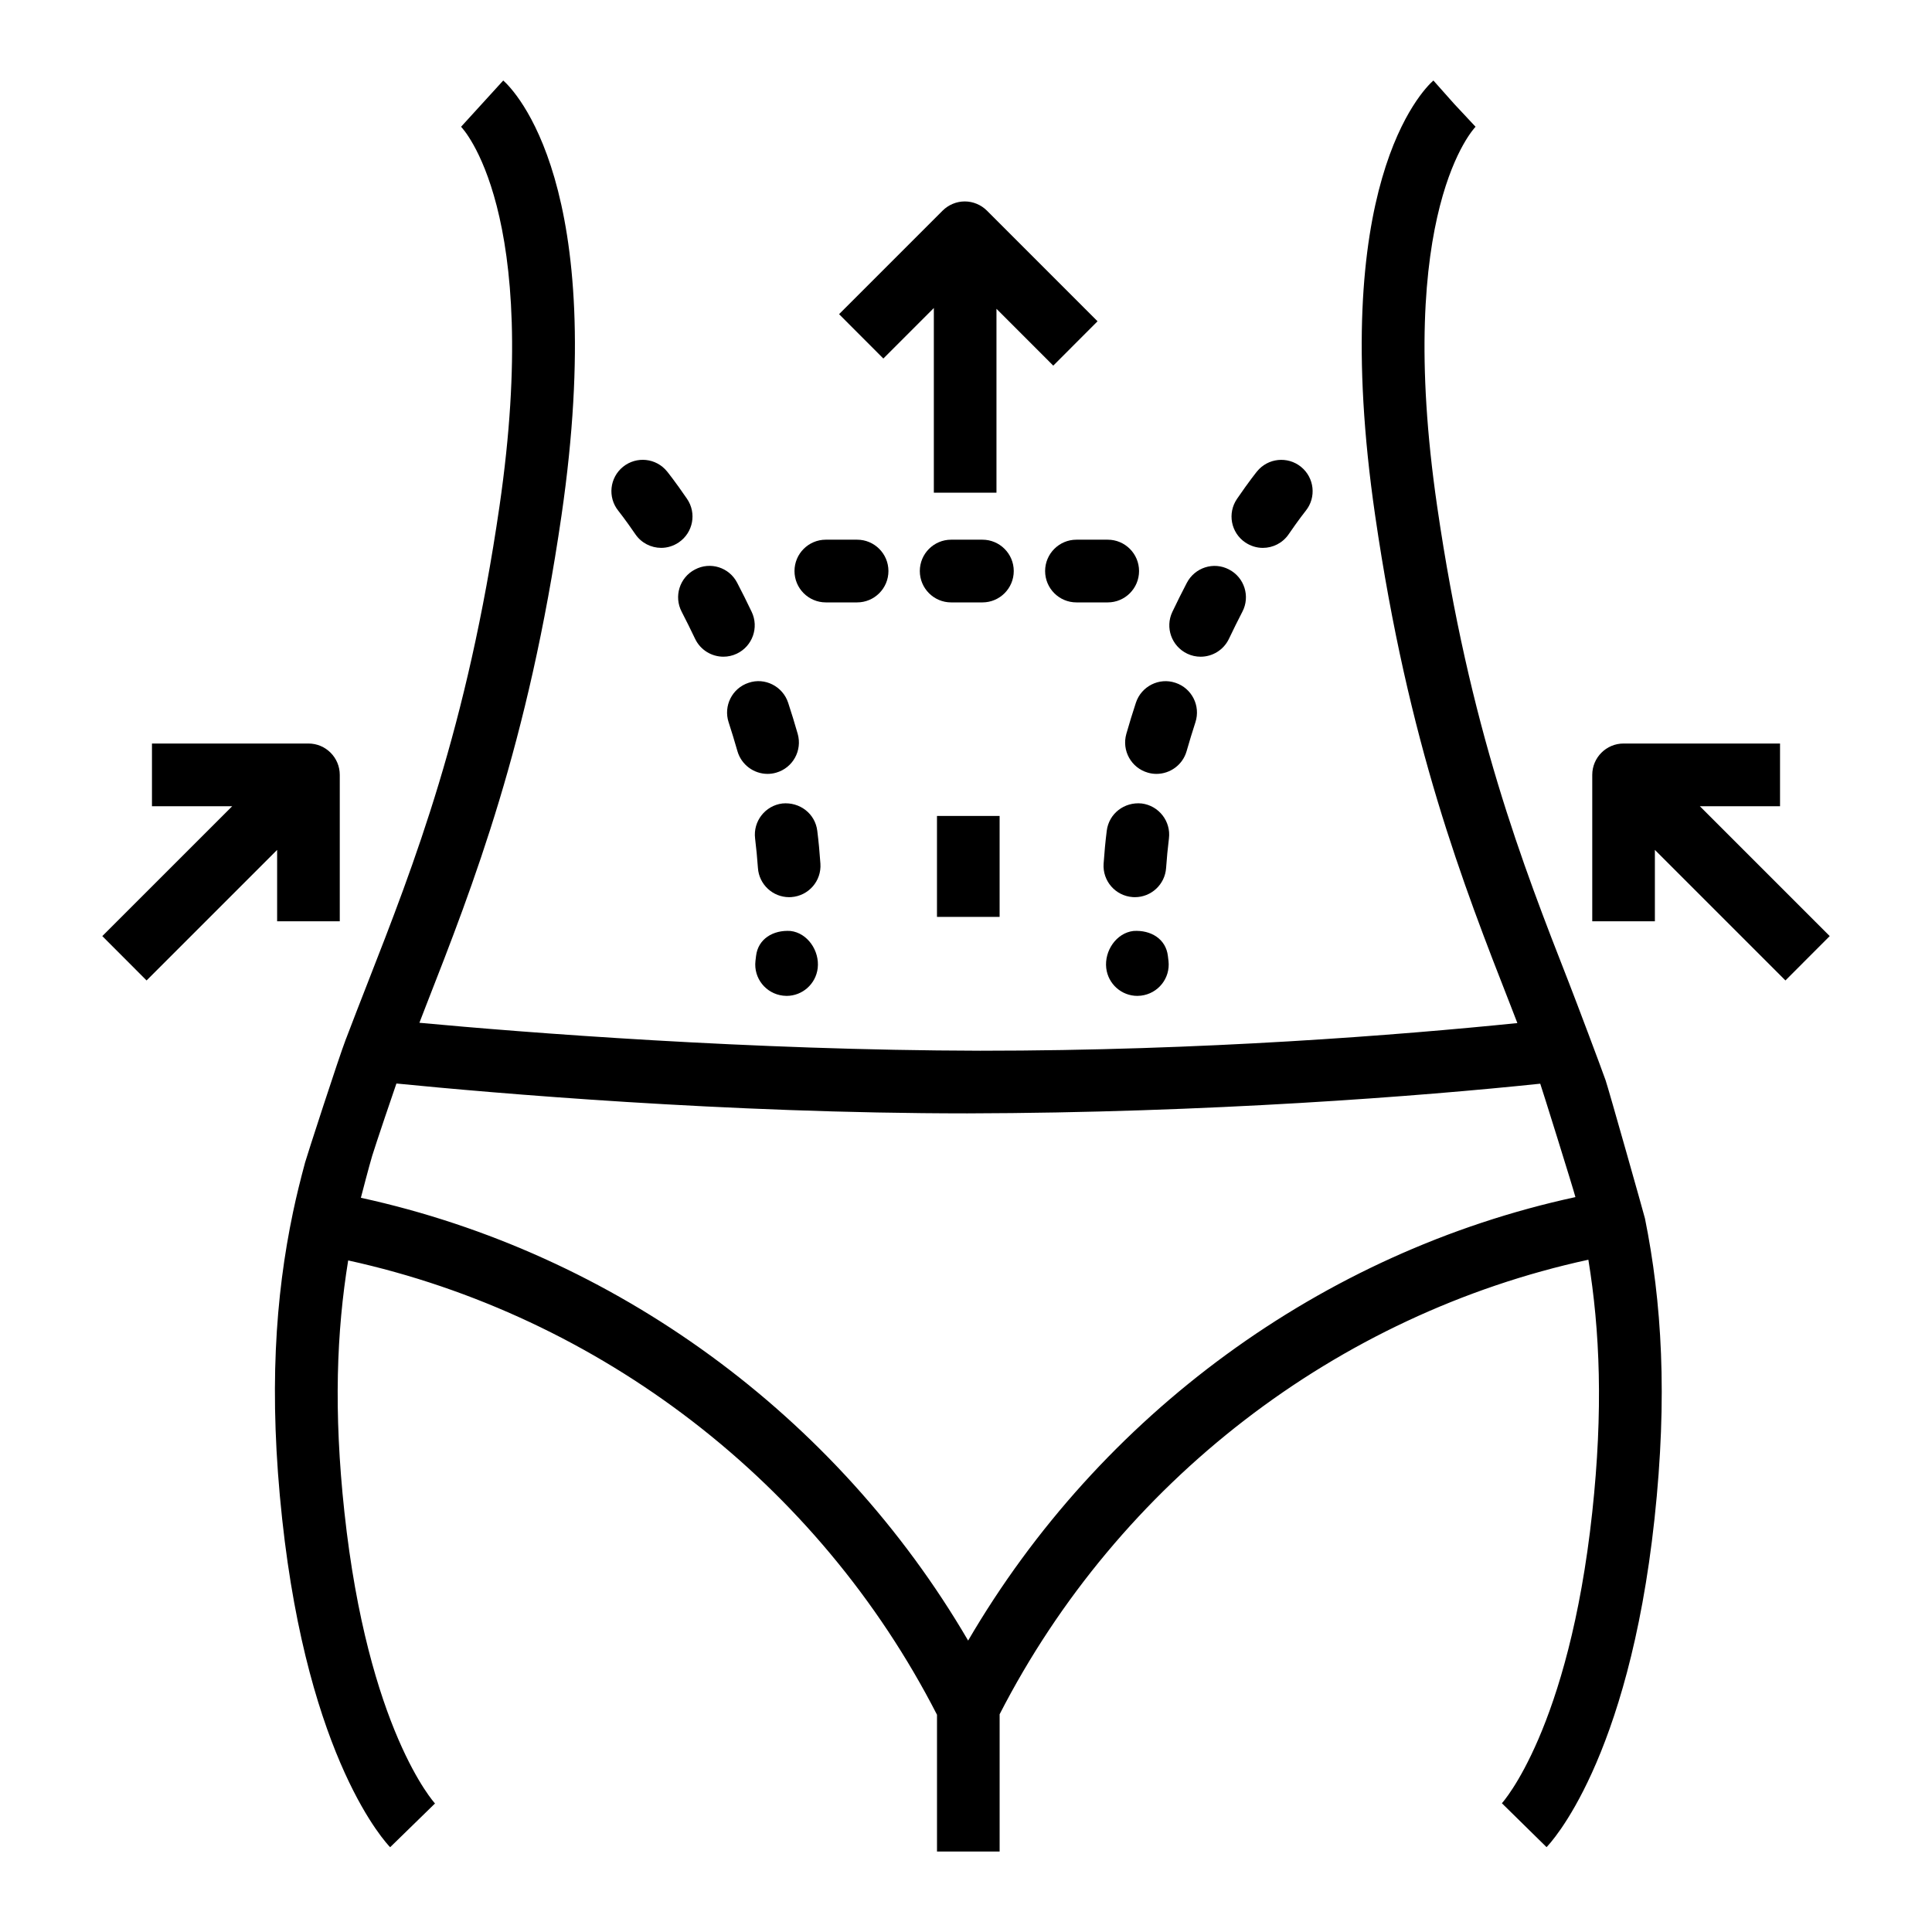
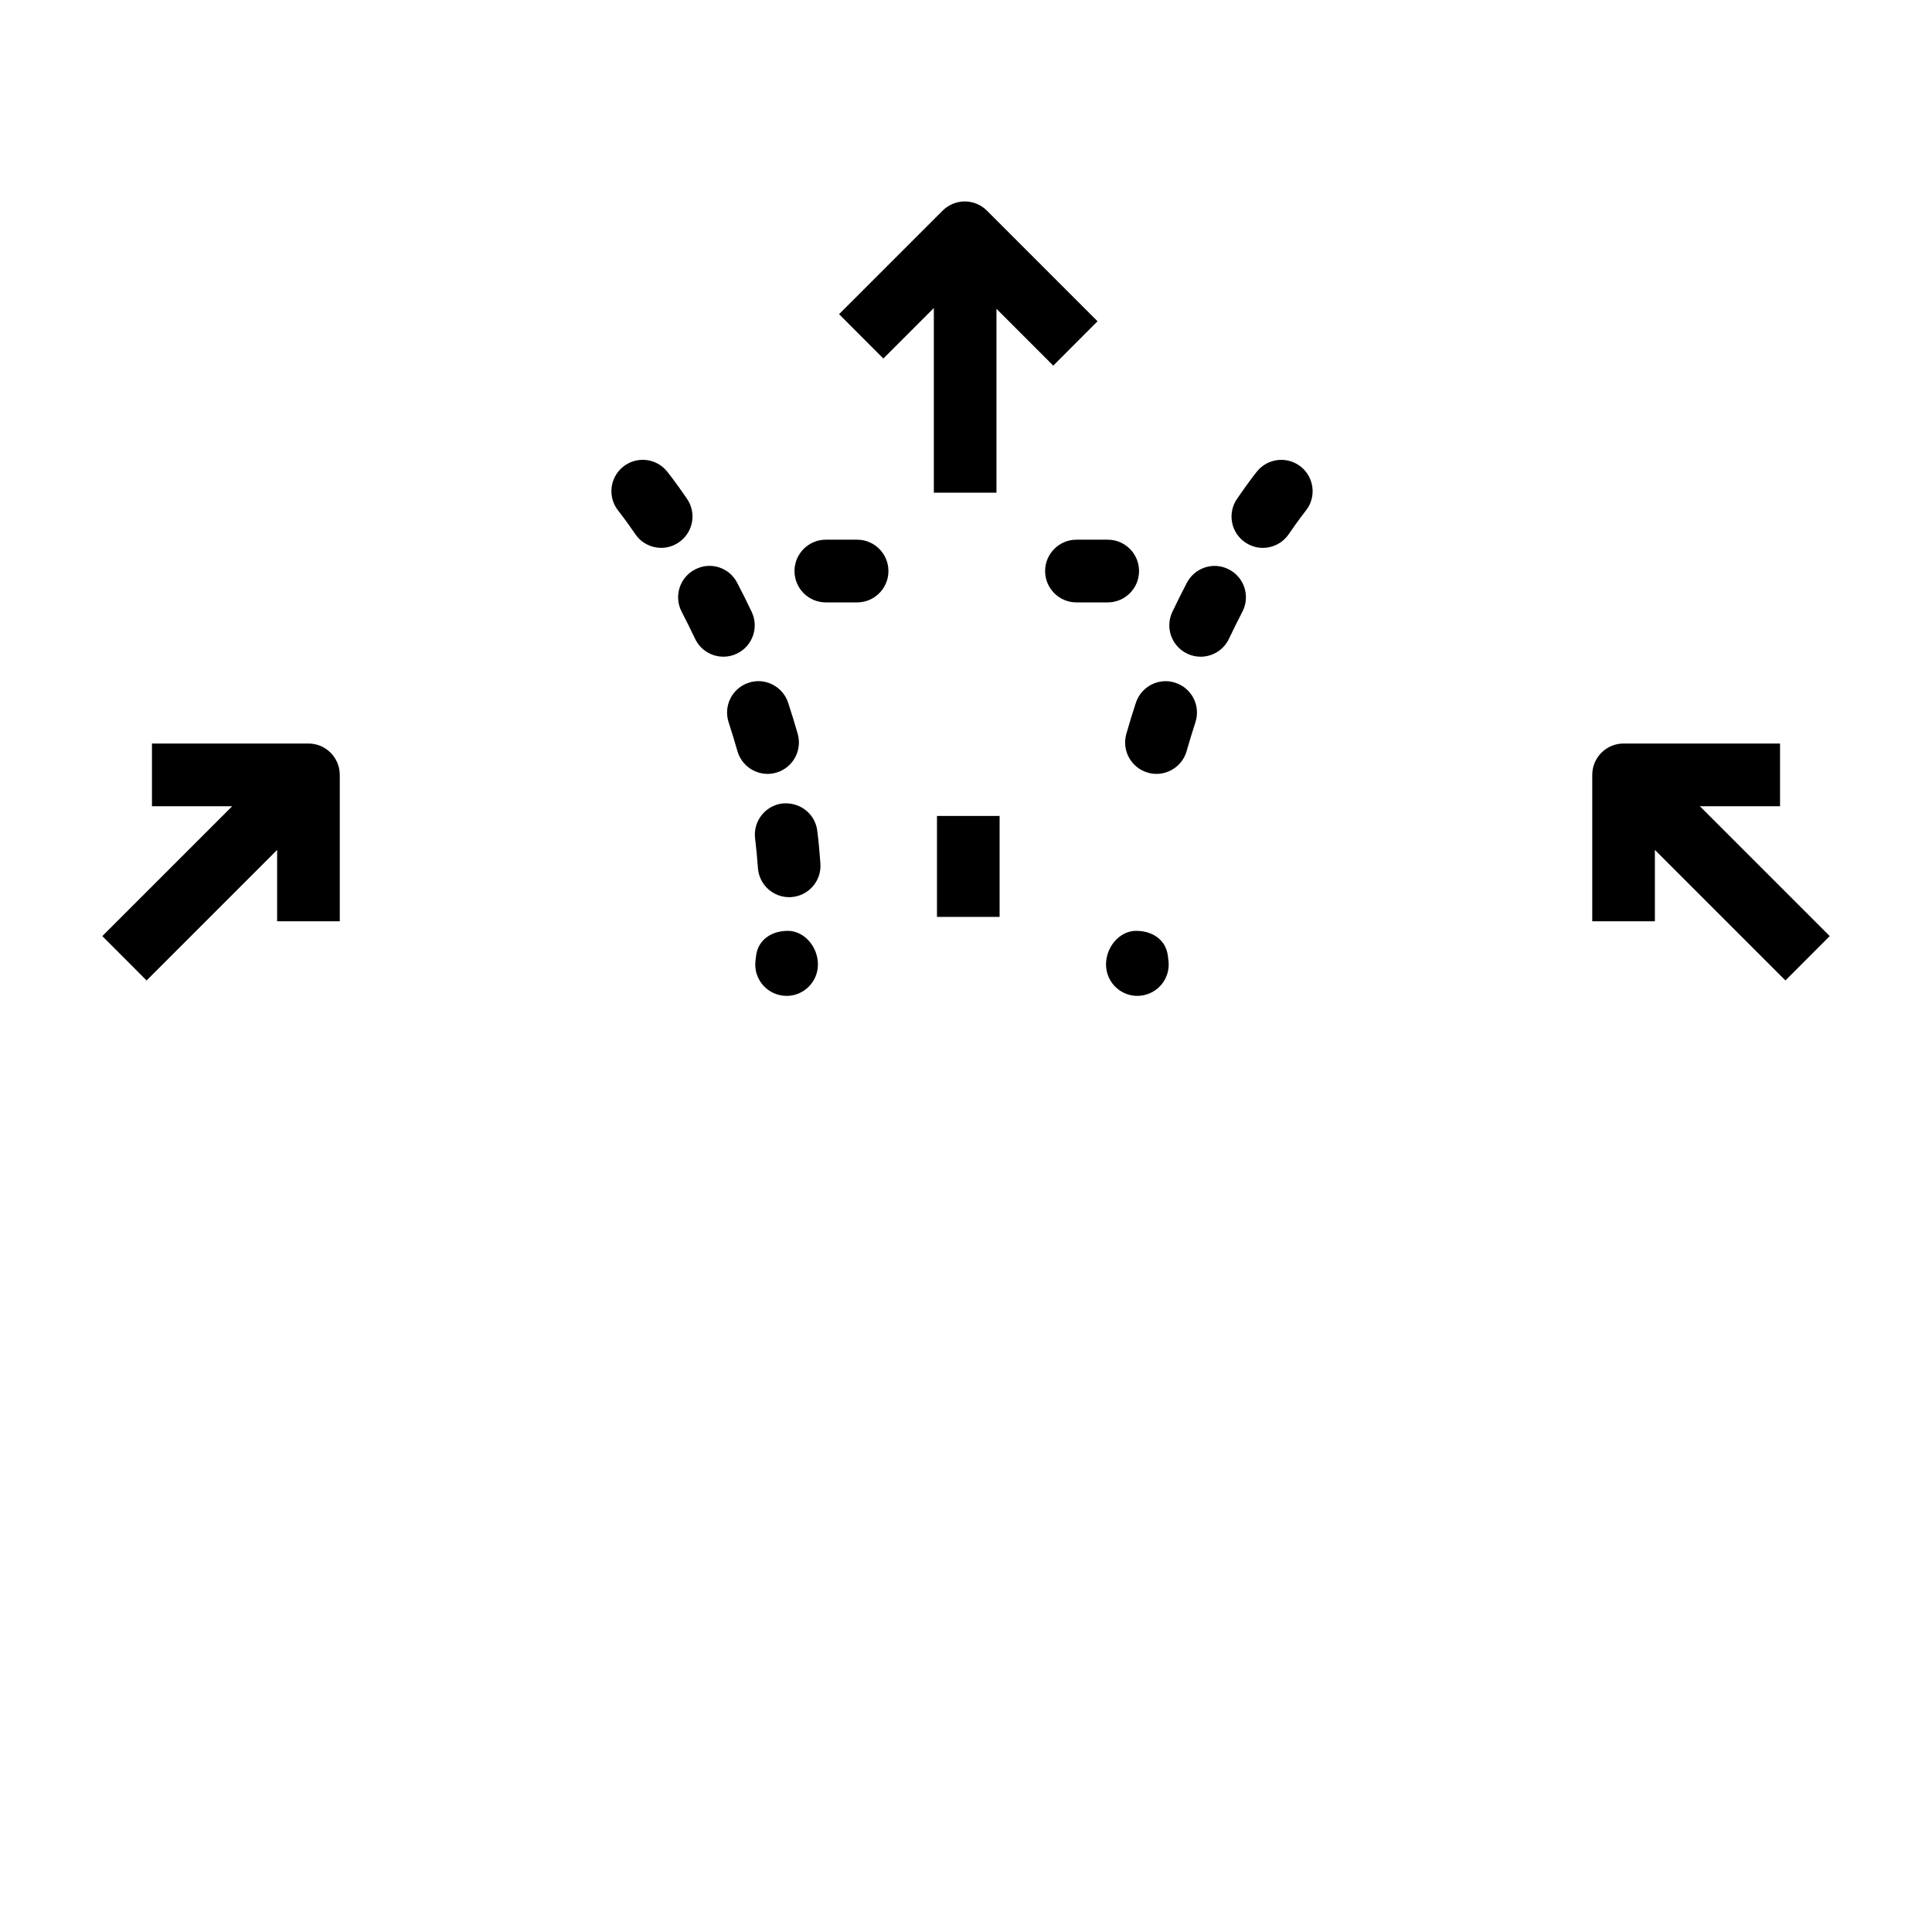
<svg xmlns="http://www.w3.org/2000/svg" viewBox="0 0 96 96">
  <g id="Layer_1" />
  <g id="Layer_2" />
  <g id="Layer_3" />
  <g id="Layer_4">
    <g>
      <g>
-         <path d="m79.781 53.677c-.241-.684-1.451-3.894-1.806-4.803-2.326-5.947-4.959-12.685-6.563-23.71-2.14-14.7 1.866-18.823 1.908-18.865l-1.062-1.136-1.034-1.163c-.547.486-5.279 5.222-2.894 21.612 1.655 11.374 4.359 18.295 6.746 24.394.11.283.213.552.321.83-5.832.593-15.594 1.374-26.693 1.374-11.441-.023-22.669-.904-27.864-1.389.107-.274.207-.537.315-.815 2.387-6.099 5.091-13.02 6.746-24.394 2.384-16.39-2.348-21.126-2.895-21.612l-2.096 2.299c.042.042 4.047 4.165 1.908 18.865-1.604 11.025-4.237 17.763-6.563 23.71-.36.922-.714 1.828-1.056 2.731 0 .002-.003.003-.004.005-.376.98-1.961 5.879-2.035 6.151-.223.829-.428 1.65-.599 2.466-.882 4.196-1.219 8.979-.541 15.249 1.302 12.062 5.201 16.14 5.366 16.311l2.229-2.174c-.032-.034-3.333-3.663-4.501-14.472-.545-5.046-.384-8.998.187-12.511 12.513 2.744 23.353 11.048 29.258 22.575v6.795h3.112v-6.82c5.936-11.57 16.771-19.873 29.254-22.585.575 3.521.74 7.484.193 12.547-1.17 10.808-4.469 14.437-4.49 14.46l2.219 2.181c.165-.167 4.061-4.245 5.364-16.307.661-6.112.358-10.812-.474-14.932-.006-.057-1.829-6.509-1.956-6.867zm-31.675 27.842c-6.546-11.198-17.569-19.25-30.174-22.002.048-.193.411-1.579.563-2.088.135-.45 1.106-3.328 1.203-3.59 4.717.468 16.33 1.484 28.366 1.484 11.954-.027 22.584-.856 28.47-1.475.082.225 1.652 5.253 1.748 5.635-12.585 2.724-23.609 10.791-30.176 22.036z" />
        <path d="m46.558 40.544h3.112v5.016h-3.112z" />
        <path d="m13.771 45.777h3.112v-7.274c0-.859-.697-1.558-1.556-1.558h-7.776v3.116h3.987l-6.455 6.453 2.2 2.204 6.487-6.486v3.545z" />
        <path d="m88.449 40.061v-3.116h-7.775c-.859 0-1.556.699-1.556 1.558v7.274h3.112v-3.546l6.487 6.487 2.2-2.204-6.453-6.453z" />
        <path d="m46.402 15.305v9.175h3.112v-9.136l2.822 2.824 2.2-2.204-5.497-5.499c-.291-.289-.688-.456-1.1-.456s-.809.167-1.1.456l-5.146 5.146 2.2 2.204z" />
        <path d="m51.931 28.375c0 .859.697 1.558 1.556 1.558h1.556c.859 0 1.556-.699 1.556-1.558s-.697-1.558-1.556-1.558h-1.556c-.858 0-1.556.699-1.556 1.558z" />
        <path d="m41.034 29.933h1.556c.859 0 1.556-.699 1.556-1.558s-.697-1.558-1.556-1.558h-1.556c-.859 0-1.556.699-1.556 1.558s.697 1.558 1.556 1.558z" />
-         <path d="m50.373 28.375c0-.859-.697-1.558-1.556-1.558h-1.556c-.859 0-1.556.699-1.556 1.558s.697 1.558 1.556 1.558h1.556c.859 0 1.556-.699 1.556-1.558z" />
        <path d="m40.61 41.281c-.105-.851-.868-1.44-1.735-1.357-.853.106-1.459.885-1.355 1.737.059.483.106.973.141 1.467.055.821.739 1.452 1.551 1.452.036 0 .072-.004.108-.004.859-.061 1.505-.802 1.446-1.661-.038-.555-.089-1.098-.156-1.634z" />
        <path d="m31.569 26.543c.3.441.789.68 1.286.68.302 0 .608-.091.876-.274.711-.486.893-1.452.407-2.162-.602-.882-.992-1.361-.992-1.361-.542-.669-1.516-.771-2.187-.232-.667.54-.773 1.516-.236 2.185.022.028.347.435.846 1.164z" />
        <path d="m33.872 30.397c.22.426.445.878.667 1.345.268.562.827.889 1.408.889.224 0 .452-.049.667-.152.777-.372 1.106-1.3.737-2.075-.241-.505-.481-.988-.72-1.444-.395-.768-1.334-1.068-2.1-.661-.761.395-1.058 1.338-.659 2.098z" />
        <path d="m36.206 35.892c.152.467.298.946.437 1.433.196.68.819 1.129 1.497 1.129.141 0 .285-.019.428-.061.827-.236 1.305-1.098 1.07-1.927-.15-.524-.308-1.041-.475-1.547-.268-.817-1.159-1.269-1.963-.992-.818.266-1.262 1.148-.994 1.965z" />
        <path d="m56.321 46.259c-.853.099-1.45.992-1.353 1.843.091.794.764 1.383 1.545 1.383.059 0 .118-.004.177-.011.855-.099 1.469-.866 1.372-1.722 0-.004-.029-.251-.03-.251-.1-.85-.852-1.299-1.711-1.242z" />
        <path d="m39.279 46.259c.853.099 1.45.992 1.353 1.843-.091.794-.764 1.383-1.545 1.383-.059 0-.118-.004-.177-.011-.855-.099-1.469-.866-1.372-1.722 0-.004.029-.251.03-.251.099-.85.852-1.299 1.711-1.242z" />
-         <path d="m56.729 39.924c-.865-.087-1.63.505-1.735 1.357-.067.536-.118 1.079-.156 1.634-.059.859.587 1.6 1.446 1.661.036 0 .072.004.108.004.811 0 1.495-.631 1.551-1.452.034-.494.082-.984.141-1.467.105-.851-.502-1.63-1.355-1.737z" />
        <path d="m55.967 36.466c-.236.828.243 1.691 1.07 1.927.143.042.287.061.428.061.678 0 1.302-.448 1.497-1.129.139-.486.285-.965.437-1.433.268-.817-.177-1.699-.994-1.965-.809-.274-1.695.175-1.963.992-.167.506-.325 1.023-.475 1.547z" />
        <path d="m62.749 27.224c.498 0 .986-.239 1.286-.68.5-.73.825-1.136.846-1.163.538-.669.431-1.646-.236-2.185-.669-.54-1.647-.437-2.187.232 0 0-.39.479-.992 1.361-.486.711-.304 1.676.407 2.162.268.181.574.273.876.273z" />
        <path d="m58.99 32.48c.215.103.443.152.667.152.581 0 1.14-.327 1.408-.889.222-.467.447-.92.667-1.345.399-.76.103-1.703-.659-2.098-.766-.407-1.703-.099-2.1.661-.239.456-.479.939-.72 1.444-.368.775-.04 1.702.737 2.075z" />
      </g>
    </g>
  </g>
</svg>